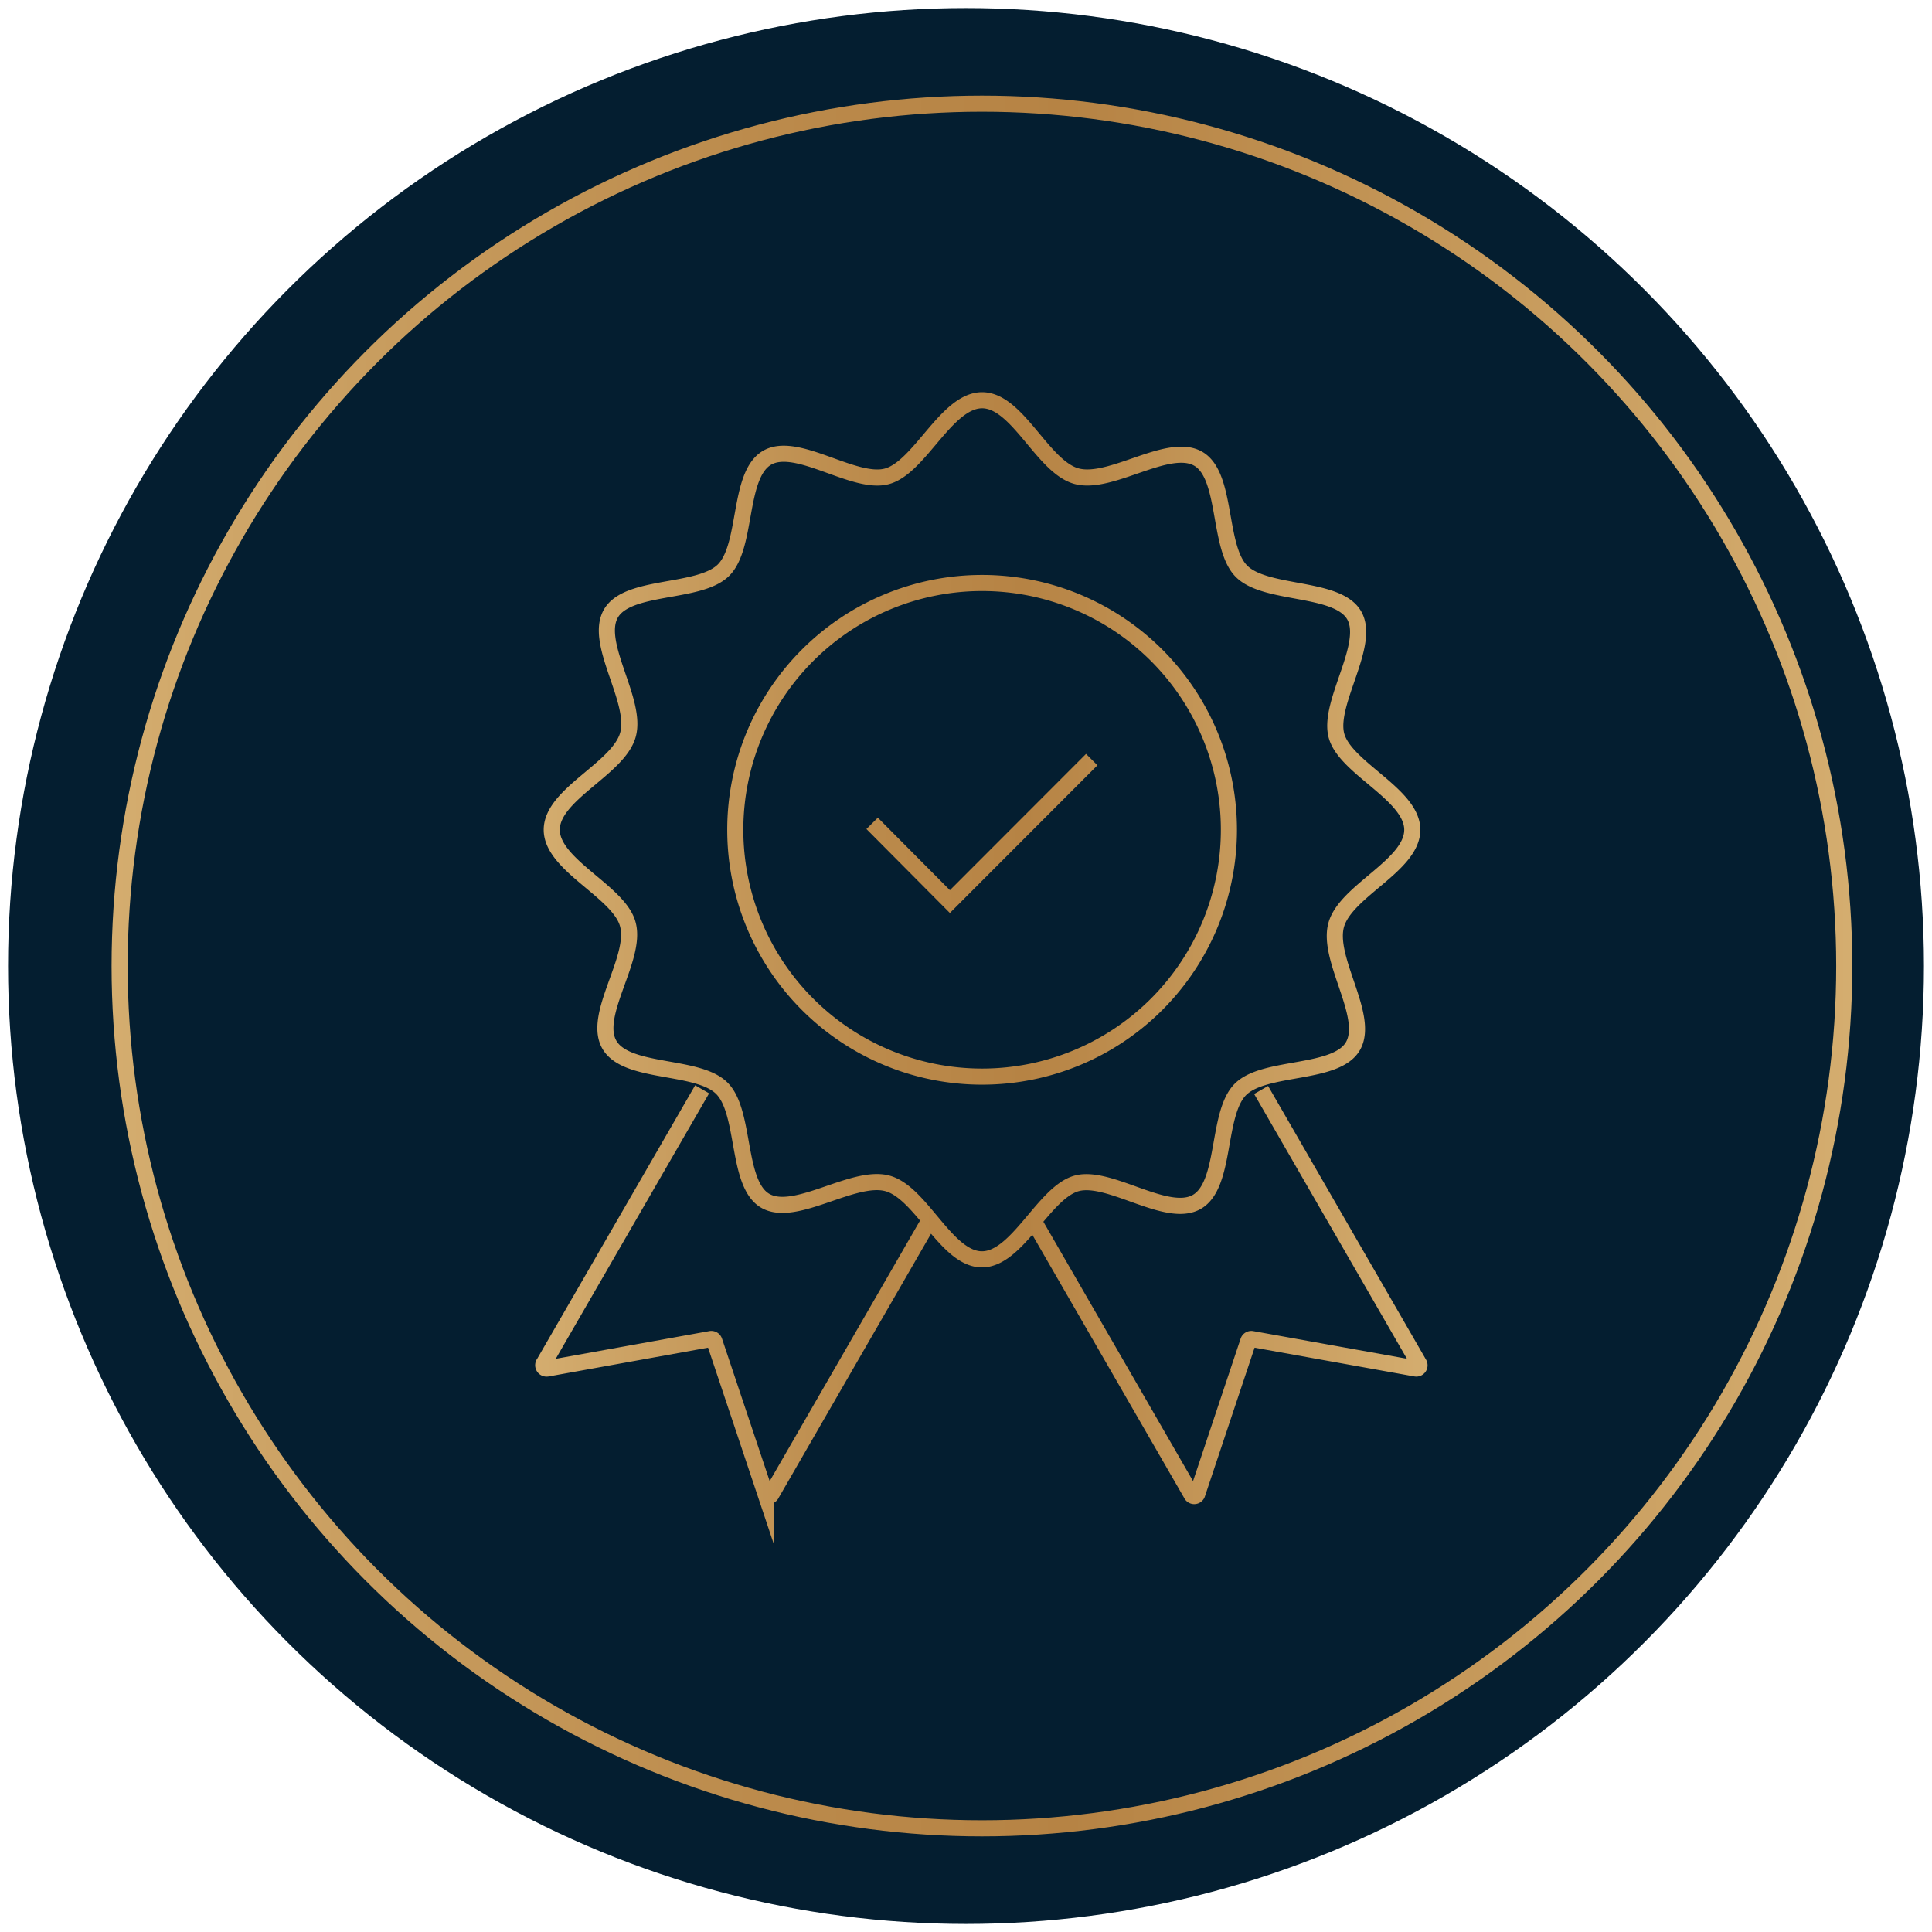
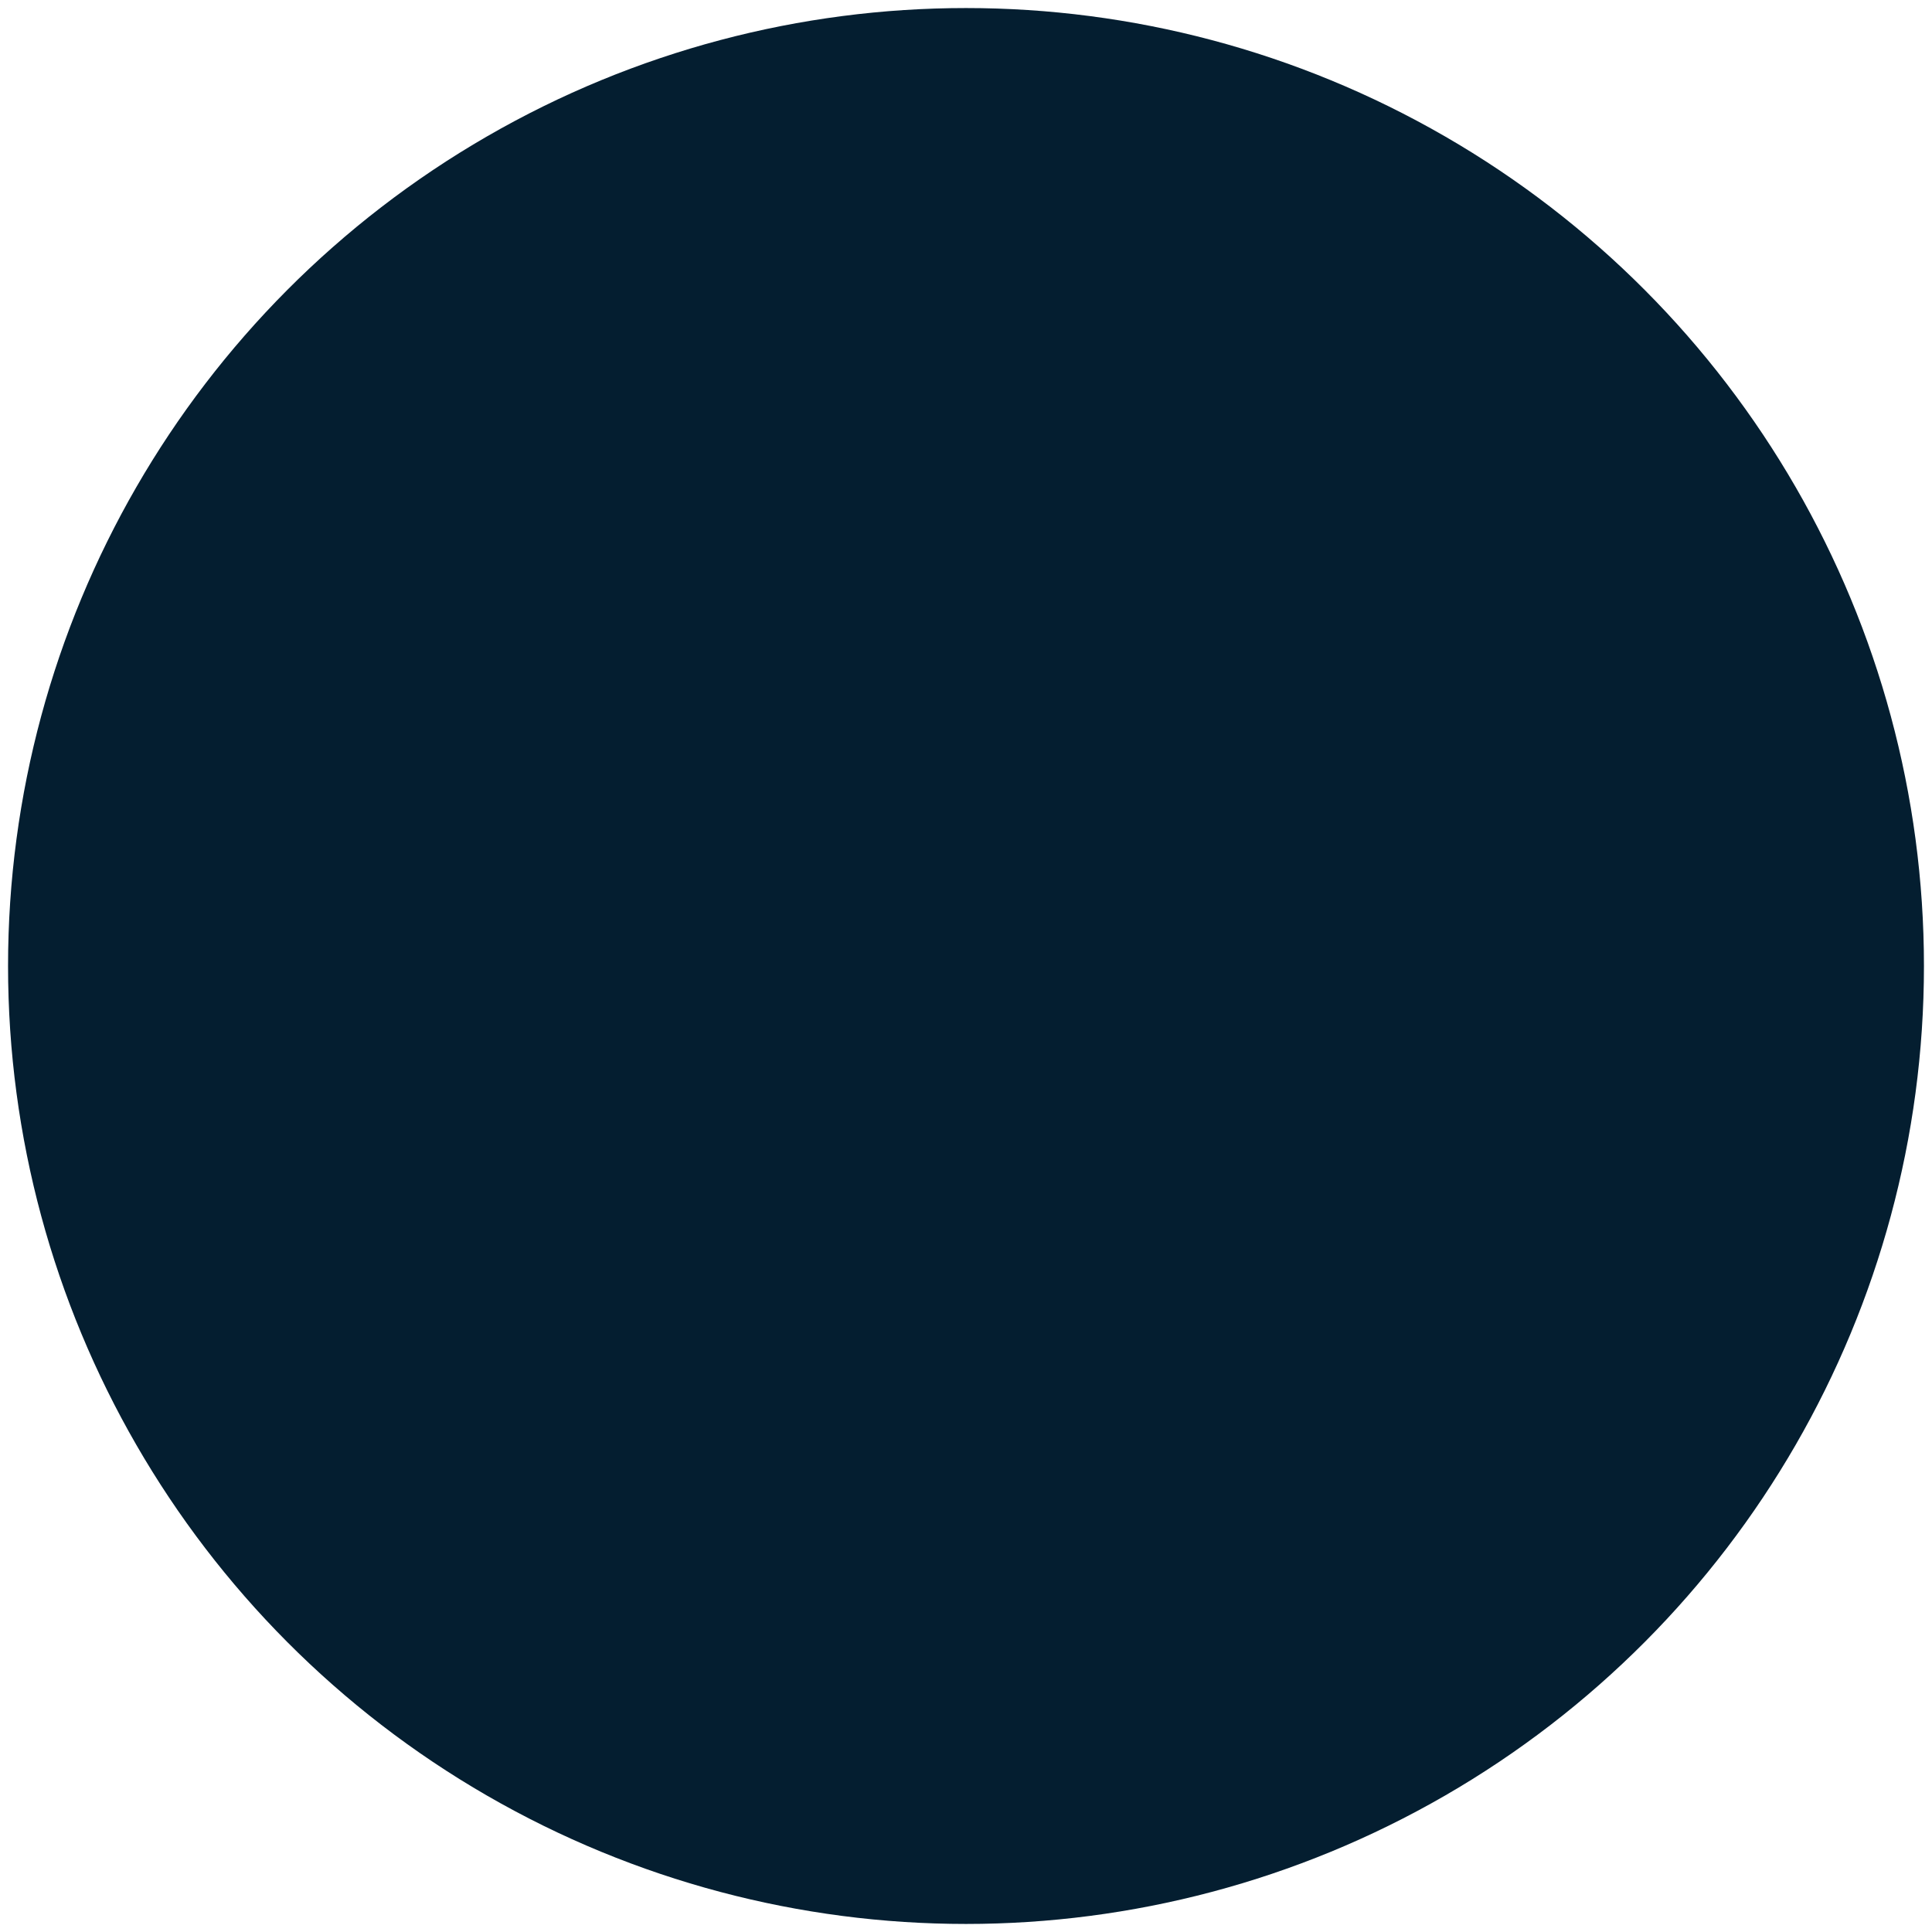
<svg xmlns="http://www.w3.org/2000/svg" xmlns:xlink="http://www.w3.org/1999/xlink" id="Layer_1" data-name="Layer 1" viewBox="0 0 120 120">
  <defs>
    <linearGradient id="linear-gradient" x1="33.3" y1="58.88" x2="88.67" y2="58.88" gradientUnits="userSpaceOnUse">
      <stop offset="0" stop-color="#d4ad6f" />
      <stop offset="0.14" stop-color="#c99e60" />
      <stop offset="0.38" stop-color="#bb8a4b" />
      <stop offset="0.55" stop-color="#b68344" />
      <stop offset="1" stop-color="#d4ad6f" />
    </linearGradient>
    <linearGradient id="linear-gradient-2" x1="6.93" y1="60" x2="115.05" y2="60" xlink:href="#linear-gradient" />
  </defs>
  <circle cx="60" cy="60" r="59.5" style="fill:#041e30" />
-   <path d="M45.67,51.54A15.33,15.33,0,1,1,61,66.87,15.33,15.33,0,0,1,45.67,51.54ZM39,57.43c.56,2.11-2.22,5.61-1.15,7.46s5.51,1.2,7,2.72.86,6,2.73,7S53,72.94,55.11,73.5s3.67,4.72,5.88,4.72,3.85-4.17,5.89-4.72,5.61,2.22,7.46,1.15,1.2-5.51,2.72-7,6-.85,7-2.72S82.39,59.54,83,57.43s4.72-3.68,4.72-5.89S83.5,47.69,83,45.65,85.17,40,84.1,38.2s-5.51-1.21-7-2.73-.85-6-2.72-7S69,30.14,66.88,29.58,63.21,24.86,61,24.86,57.15,29,55.11,29.58s-5.61-2.22-7.46-1.15-1.2,5.52-2.73,7-6,.85-7,2.72S39.6,43.54,39,45.65s-4.73,3.68-4.73,5.89S38.49,55.39,39,57.43Zm4.61,10.23-9.82,17A.21.21,0,0,0,34,85l10.14-1.83a.2.2,0,0,1,.23.13l3.18,9.5a.2.2,0,0,0,.37,0l9.81-17m6.45,0,9.81,17a.2.2,0,0,0,.37,0l3.17-9.49a.2.2,0,0,1,.23-.14L87.93,85a.2.2,0,0,0,.21-.3l-9.81-17M54.17,51.14,59,56l8.81-8.82" style="fill:none;stroke-miterlimit:10;stroke:url(#linear-gradient)" />
-   <circle cx="60.99" cy="60" r="53.56" style="fill:none;stroke-miterlimit:10;stroke:url(#linear-gradient-2)" />
</svg>